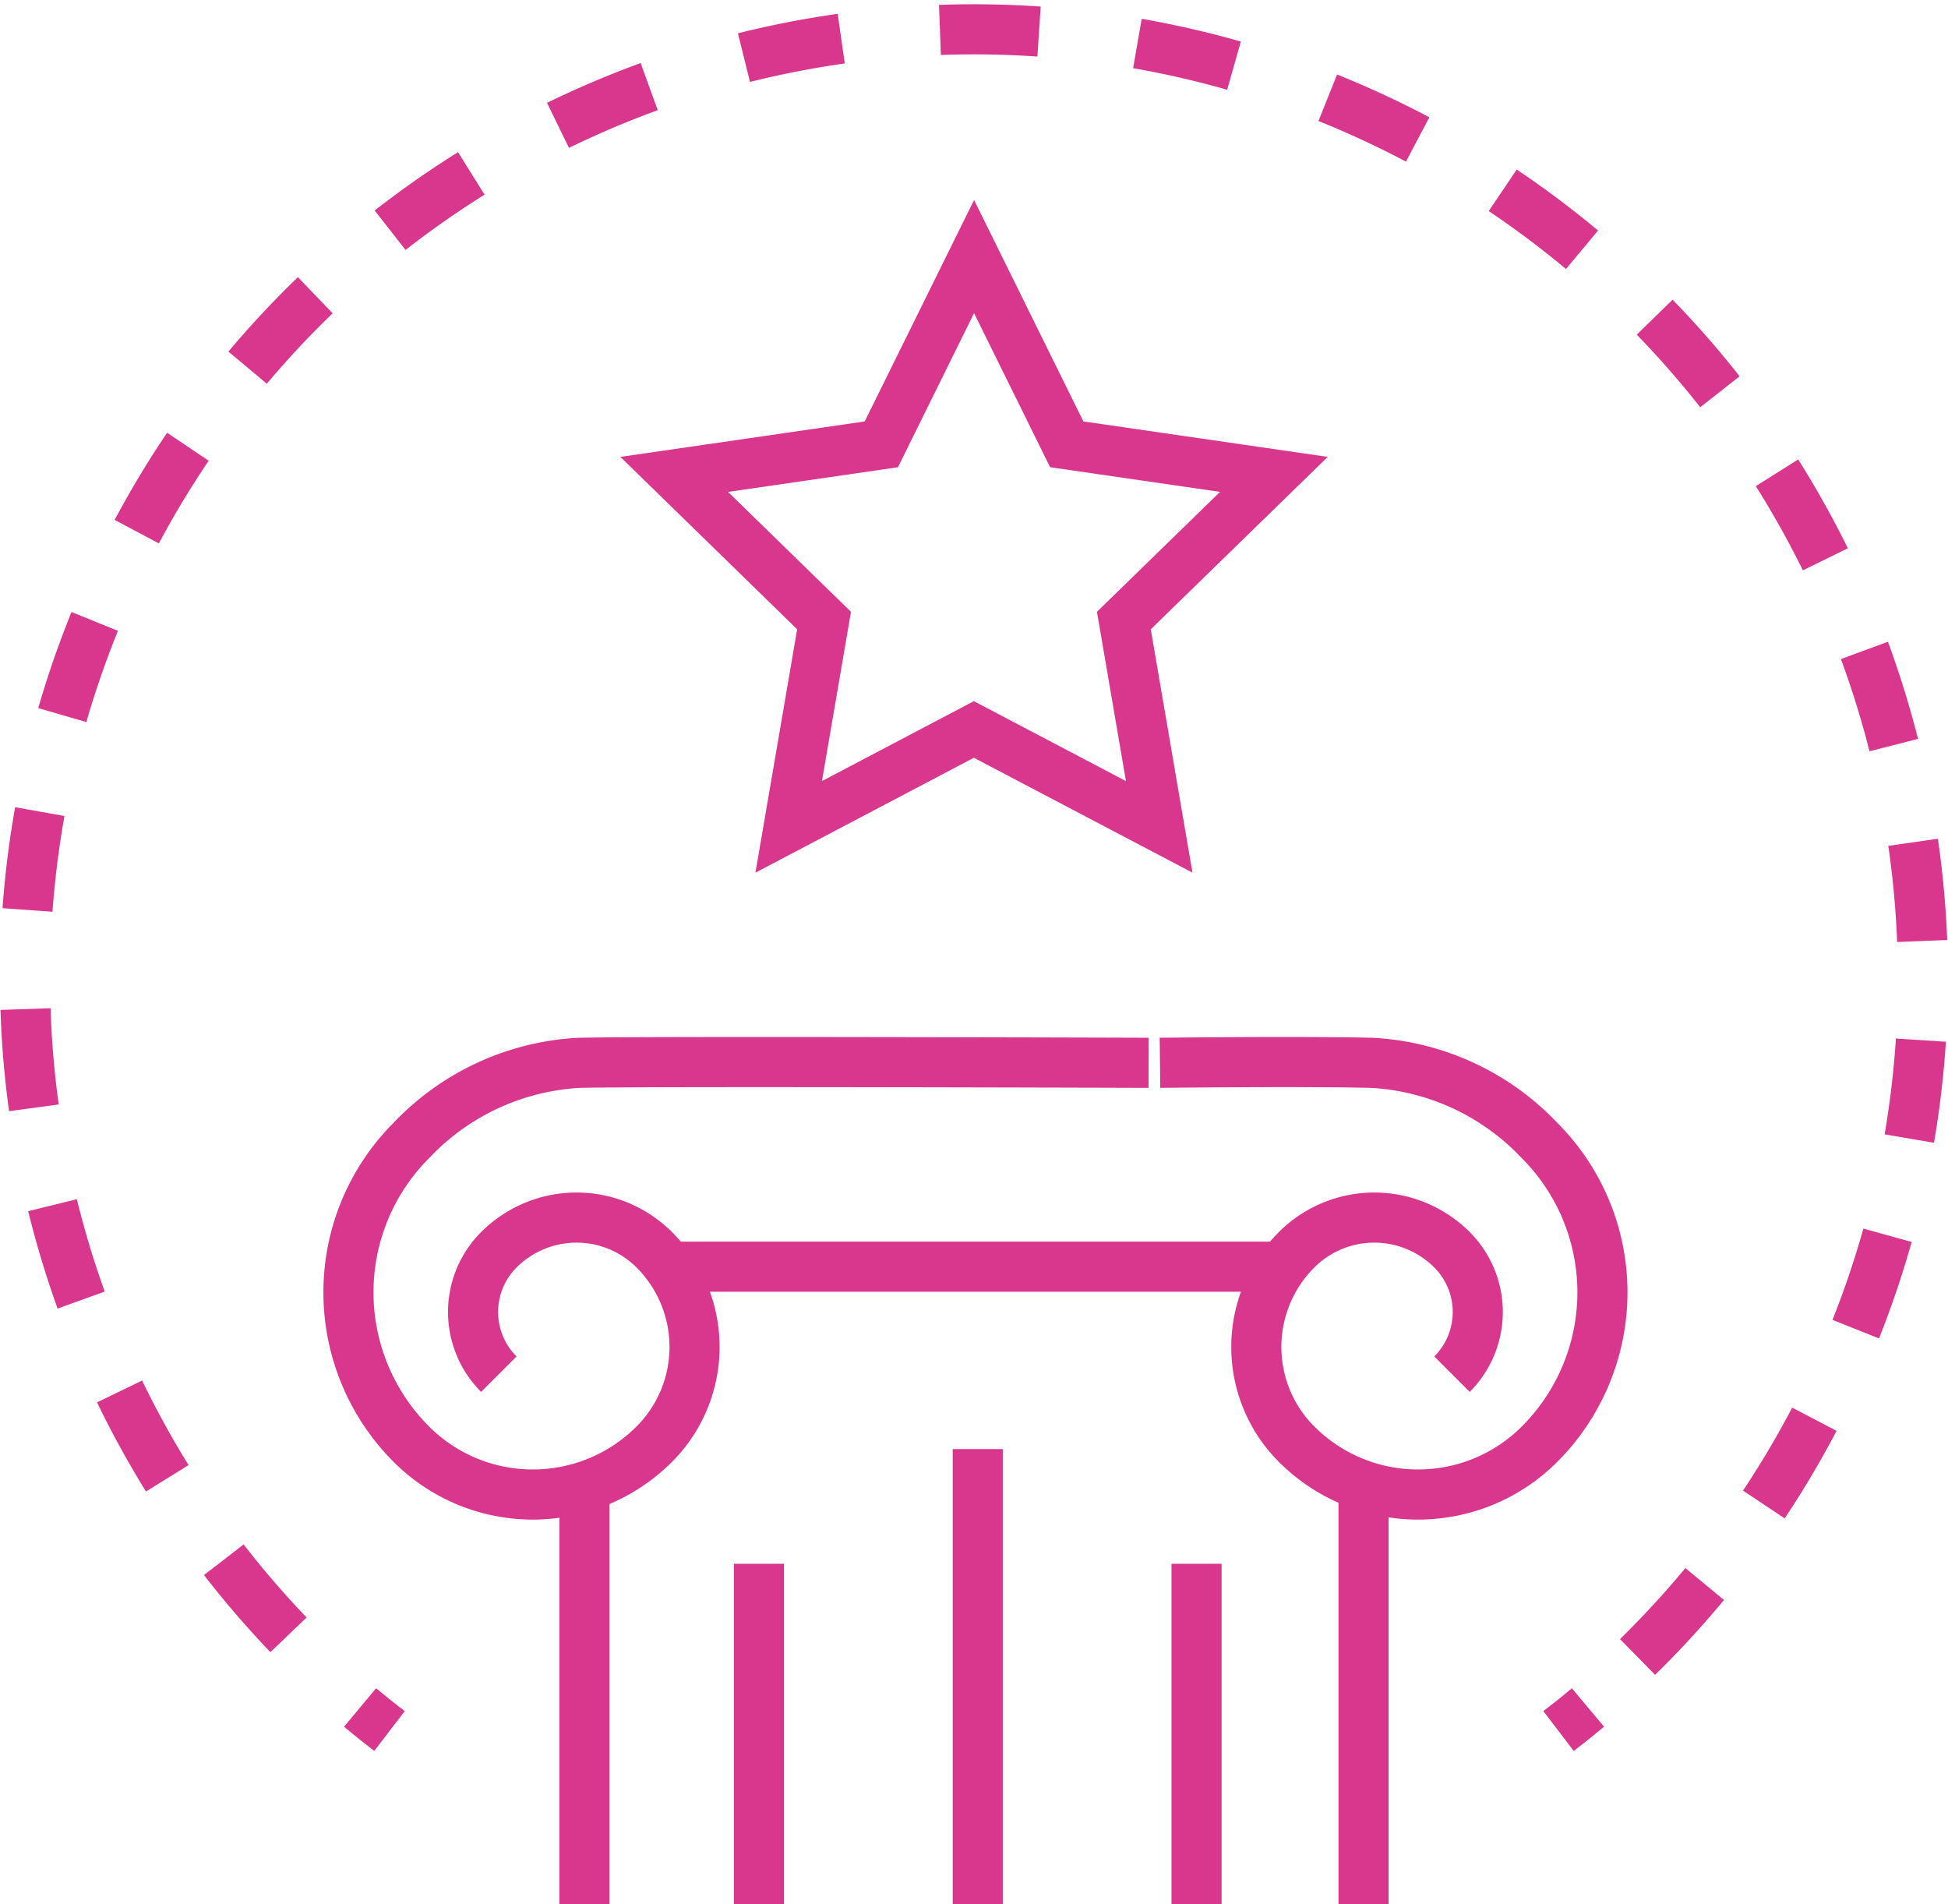
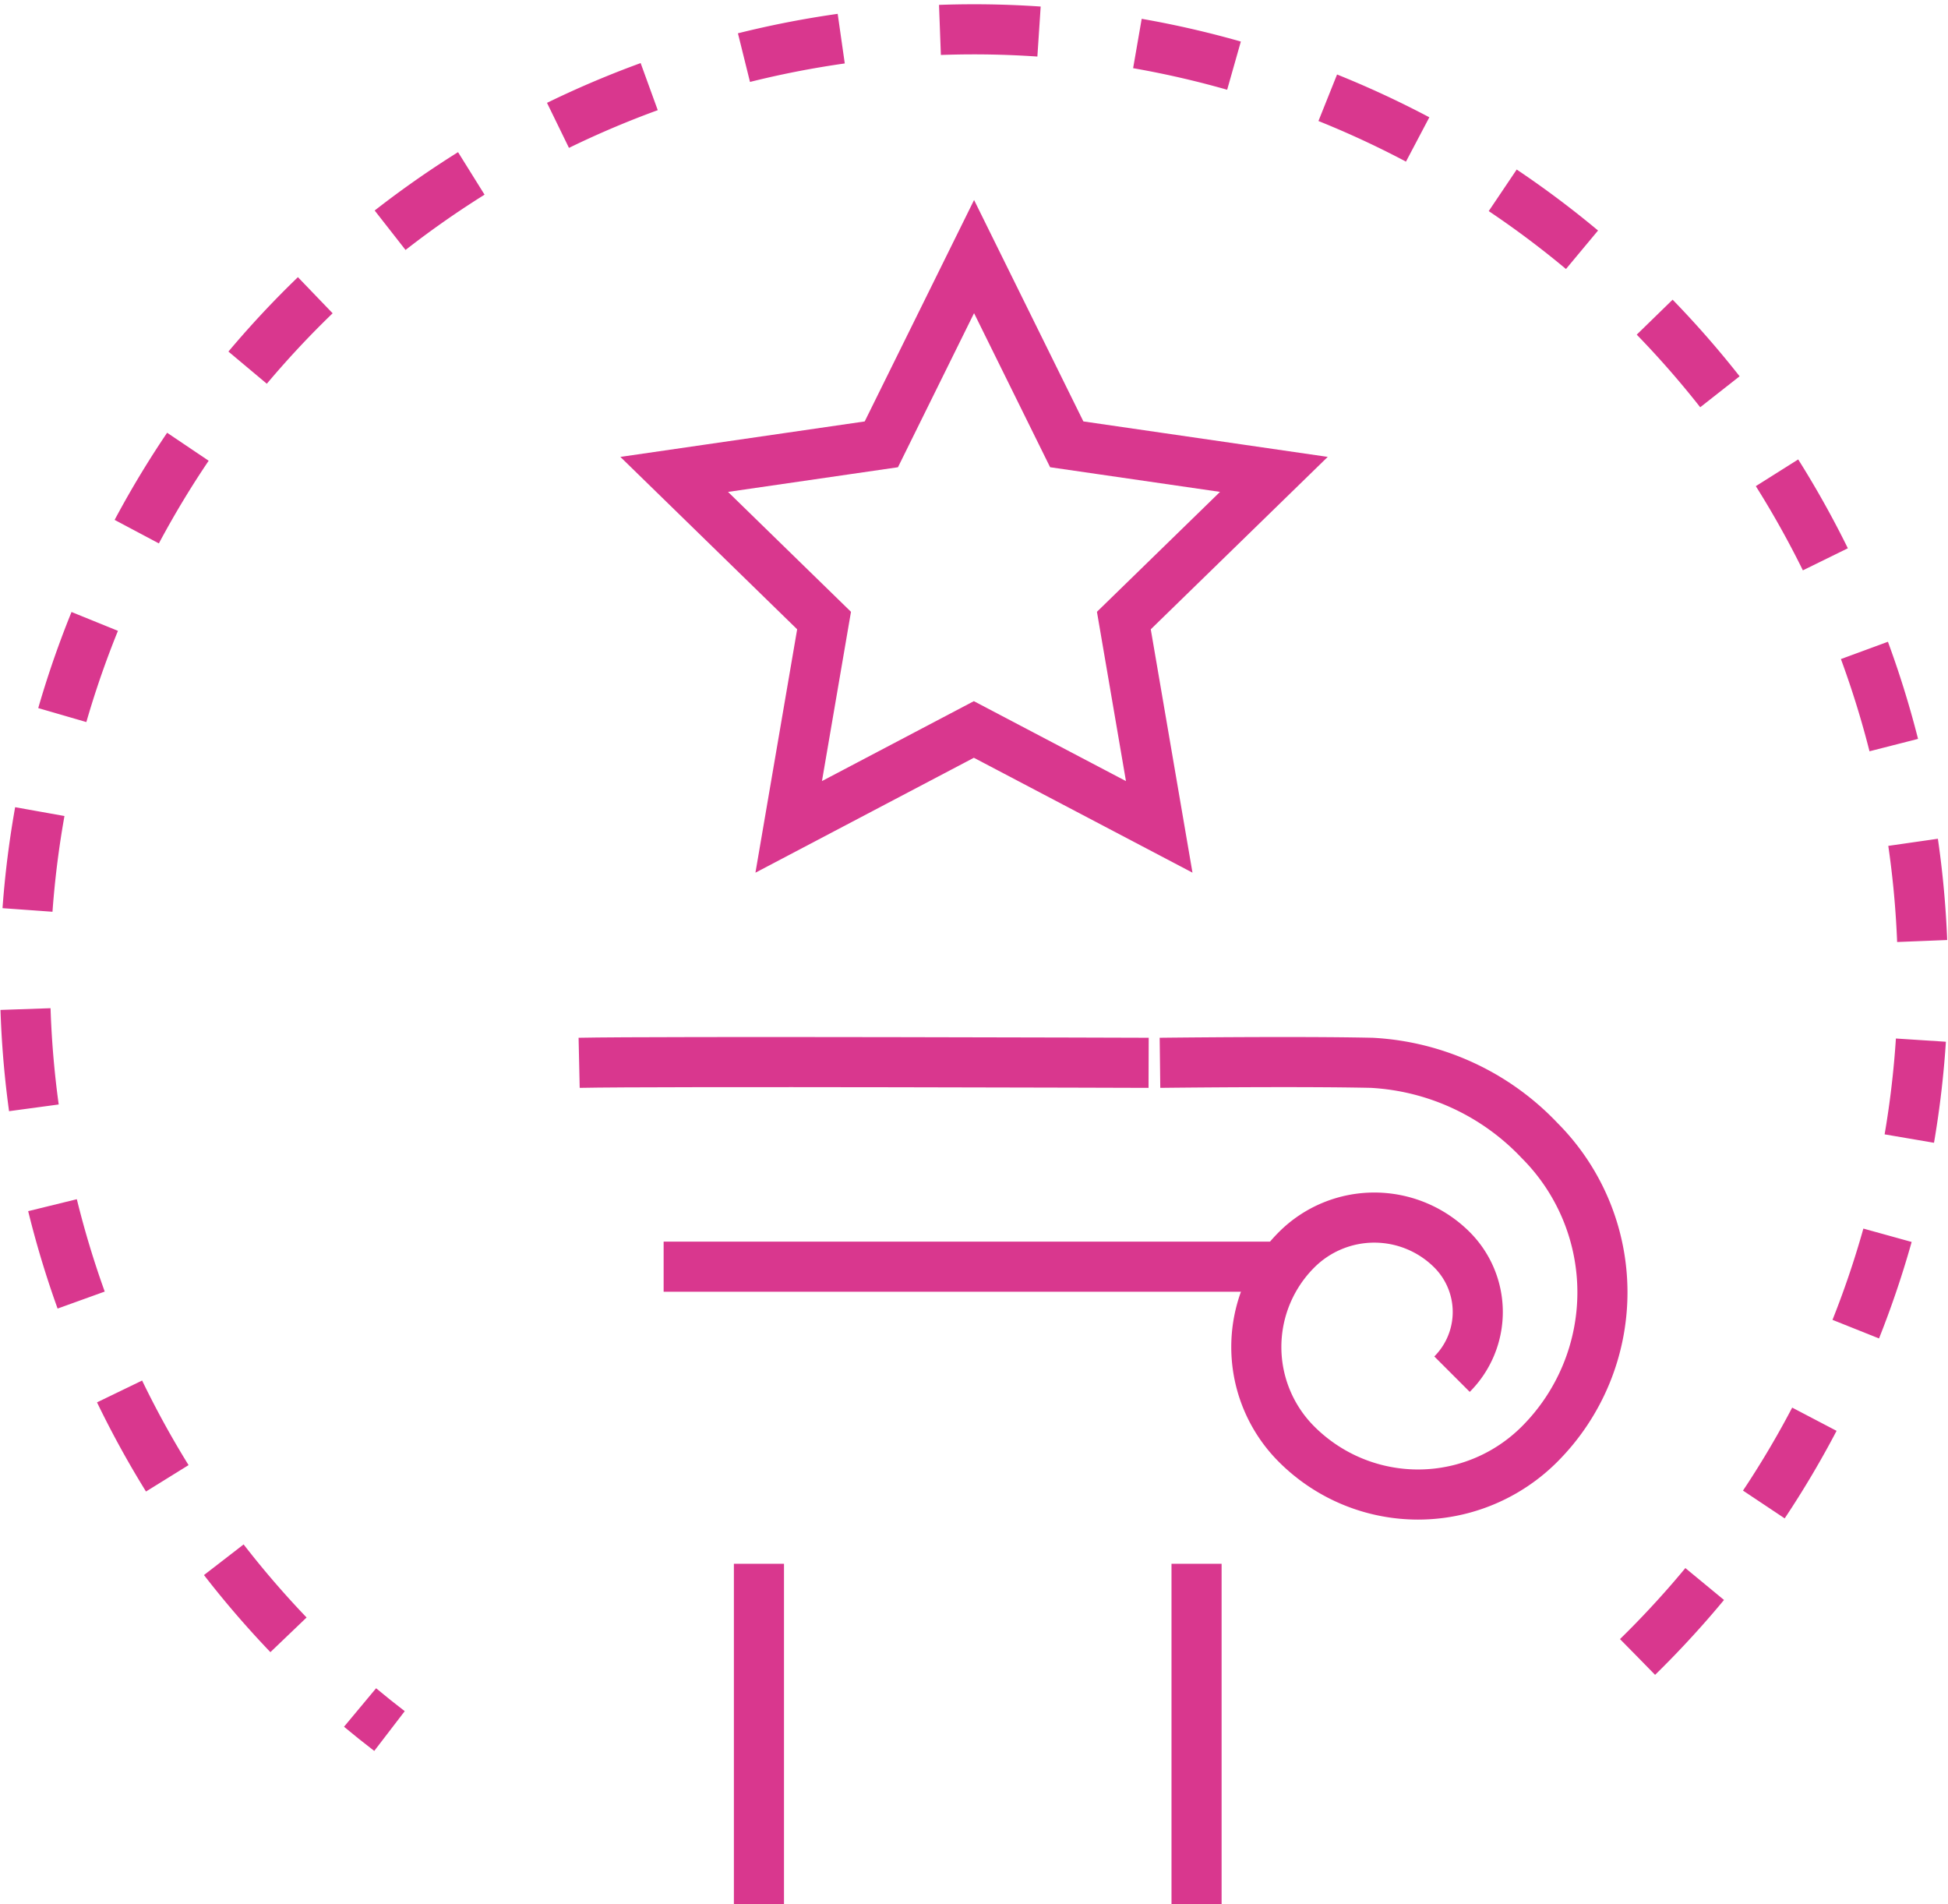
<svg xmlns="http://www.w3.org/2000/svg" width="77.767" height="76" viewBox="0 0 77.767 76">
  <g id="value-01" transform="translate(1 1)">
-     <line id="Line_43" data-name="Line 43" y1="16.028" transform="translate(53.434 58.971)" fill="none" stroke="#d9378e" stroke-width="2" />
-     <line id="Line_44" data-name="Line 44" y2="16.028" transform="translate(22.333 58.972)" fill="none" stroke="#d9378e" stroke-width="2" />
    <path id="Path_219152" data-name="Path 219152" d="M60.634,55.6s5.454-.066,8.453,0a9.952,9.952,0,0,1,6.7,3.1,8.571,8.571,0,0,1,0,12.121,6.856,6.856,0,0,1-9.7,0,5.485,5.485,0,0,1,0-7.758,4.387,4.387,0,0,1,6.206,0,3.511,3.511,0,0,1,0,4.964" transform="translate(-15.326 -14.18)" fill="none" stroke="#d9378e" stroke-width="2" />
-     <path id="Path_219153" data-name="Path 219153" d="M50.506,55.6s-19.728-.066-22.735,0a9.953,9.953,0,0,0-6.7,3.1,8.573,8.573,0,0,0,0,12.121,6.857,6.857,0,0,0,9.7,0,5.485,5.485,0,0,0,0-7.758,4.387,4.387,0,0,0-6.206,0,3.509,3.509,0,0,0,0,4.964" transform="translate(-5.651 -14.18)" fill="none" stroke="#d9378e" stroke-width="2" />
+     <path id="Path_219153" data-name="Path 219153" d="M50.506,55.6s-19.728-.066-22.735,0" transform="translate(-5.651 -14.18)" fill="none" stroke="#d9378e" stroke-width="2" />
    <line id="Line_45" data-name="Line 45" x2="24.581" transform="translate(25.493 49.557)" fill="none" stroke="#d9378e" stroke-width="2" />
    <line id="Line_46" data-name="Line 46" y1="13.585" transform="translate(29.298 61.415)" fill="none" stroke="#d9378e" stroke-width="2" />
-     <line id="Line_47" data-name="Line 47" y1="18.163" transform="translate(38.033 56.837)" fill="none" stroke="#d9378e" stroke-width="2" />
    <line id="Line_48" data-name="Line 48" y1="13.585" transform="translate(46.768 61.415)" fill="none" stroke="#d9378e" stroke-width="2" />
    <path id="Path_219154" data-name="Path 219154" d="M47.4,14.28l3.7,7.493,8.269,1.2L53.38,28.807l1.412,8.235-7.4-3.888L40,37.042l1.412-8.235-5.983-5.833,8.269-1.2Z" transform="translate(-9.514 -5.039)" fill="none" stroke="#d9378e" stroke-width="2" />
-     <path id="Path_219155" data-name="Path 219155" d="M81.333,90.177q.6-.458,1.175-.94" transform="translate(-20.114 -22.086)" fill="none" stroke="#d9378e" stroke-width="2" />
    <path id="Path_219156" data-name="Path 219156" d="M66.374,67.133A37.883,37.883,0,1,0,14.505,68.18" transform="translate(-2 -2)" fill="none" stroke="#d9378e" stroke-width="2" stroke-dasharray="3.958 3.958" />
    <path id="Path_219157" data-name="Path 219157" d="M19.772,89.237q.578.482,1.175.94" transform="translate(-6.398 -22.086)" fill="none" stroke="#d9378e" stroke-width="2" />
  </g>
</svg>